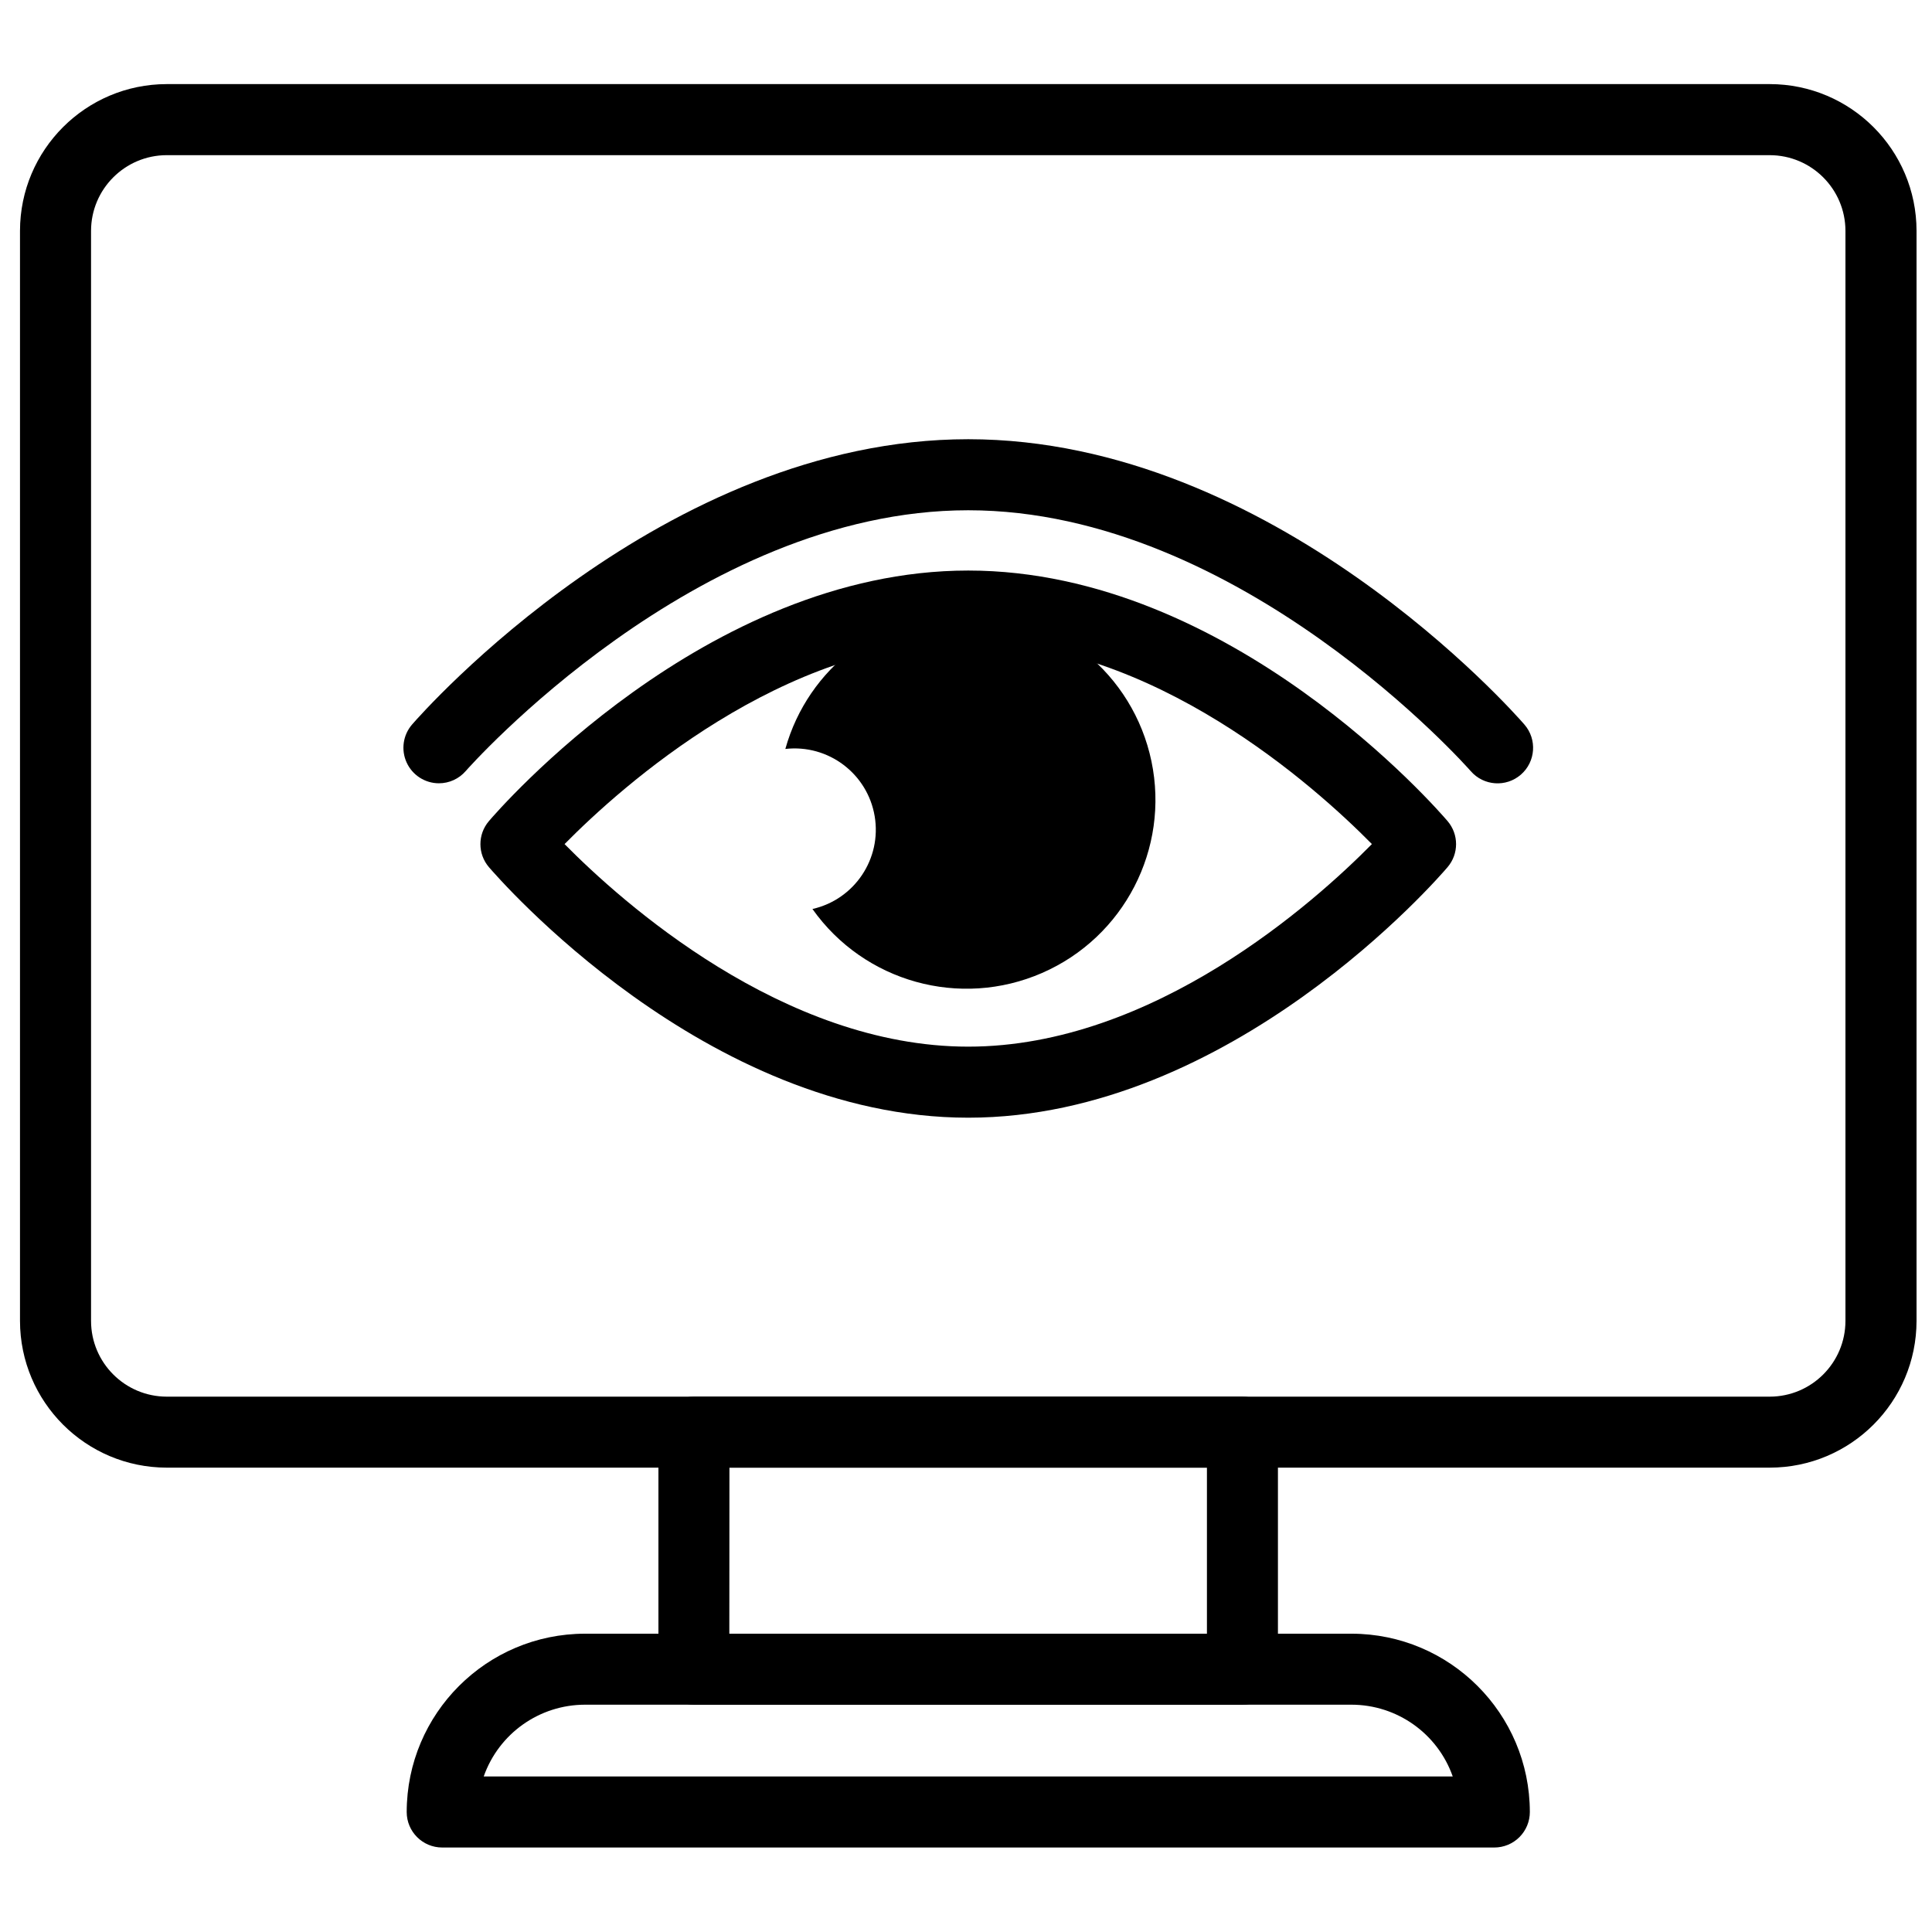
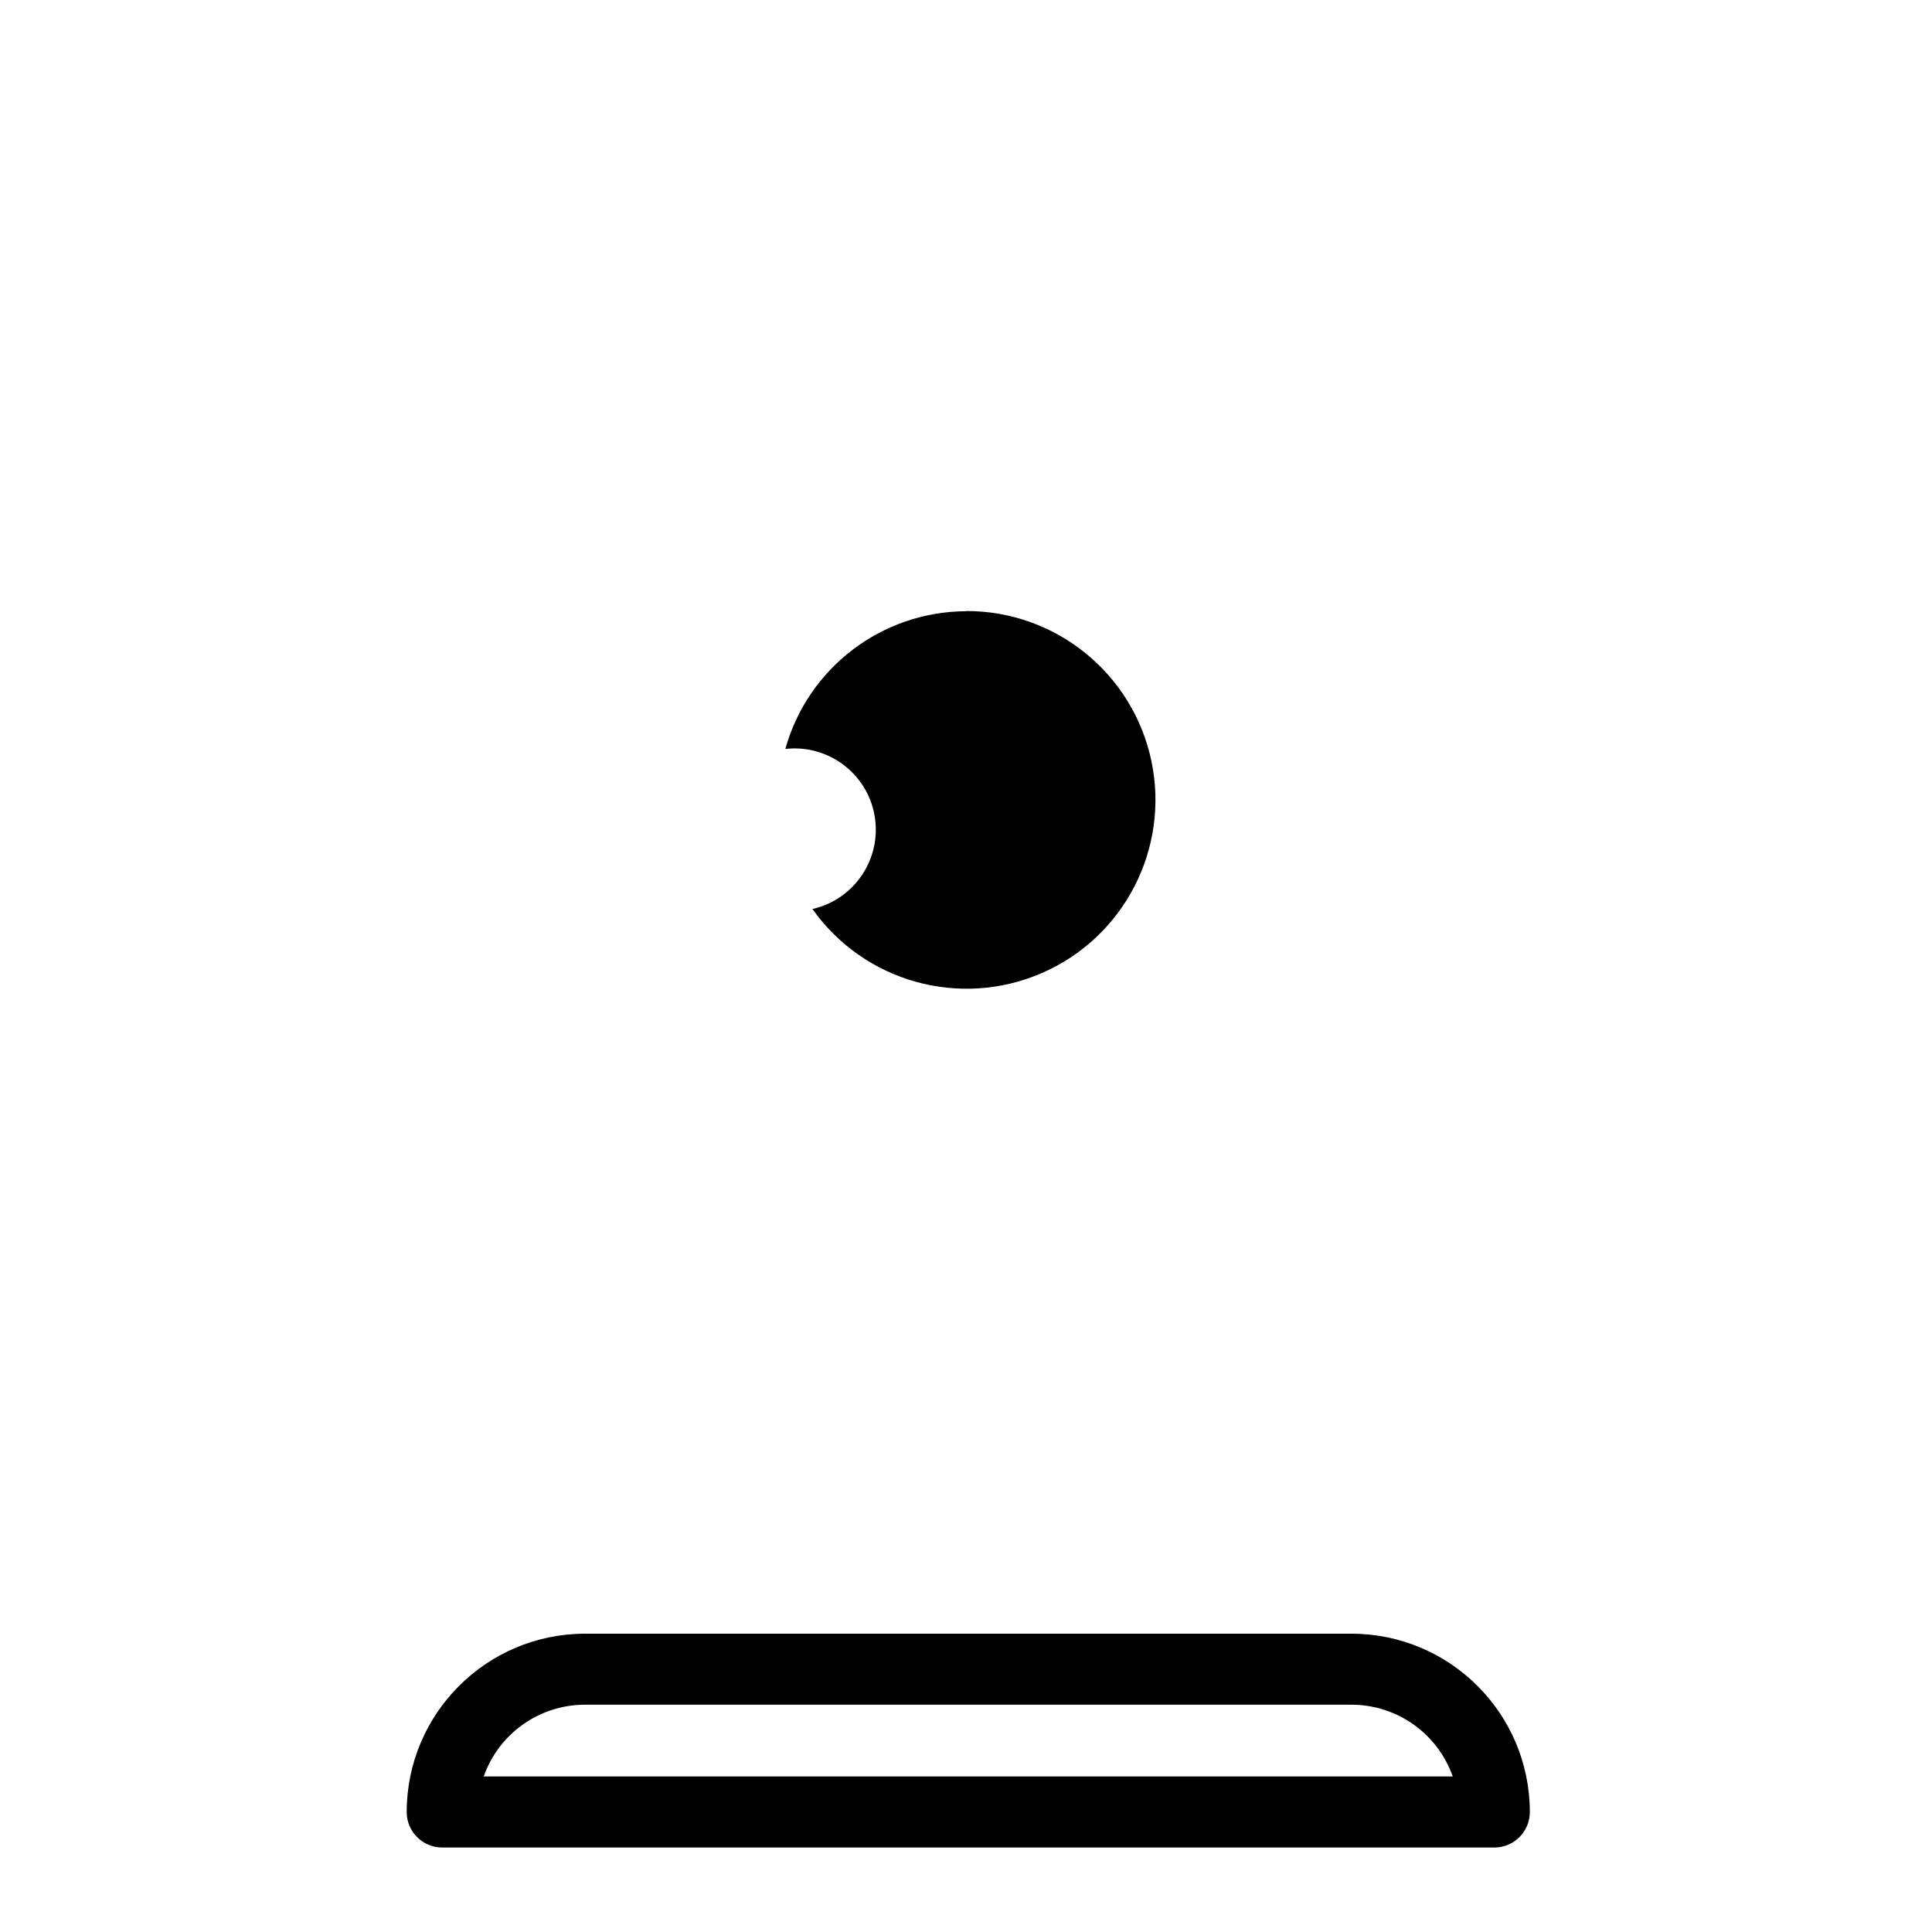
<svg xmlns="http://www.w3.org/2000/svg" width="800px" height="800px" version="1.1" viewBox="144 144 512 512">
  <defs>
    <clipPath id="a">
-       <path d="m149 166h502.9v367h-502.9z" />
-     </clipPath>
+       </clipPath>
  </defs>
  <g clip-path="url(#a)">
-     <path d="m613 532.94h-424.81c-21.469-0.02-38.867-17.418-38.891-38.891v-288.87c0.023-21.469 17.422-38.871 38.891-38.891h424.81c21.473 0.016 38.883 17.414 38.902 38.891v288.87c-0.02 21.477-17.43 38.879-38.902 38.891zm-424.81-347.82c-11.074 0.016-20.047 8.988-20.062 20.062v288.87c0.008 11.078 8.984 20.062 20.062 20.074h424.81c11.074-0.012 20.047-8.988 20.062-20.062v-288.88c-0.016-11.074-8.988-20.047-20.062-20.062z" />
-   </g>
-   <path d="m473.26 595.77h-145.36c-5.195 0-9.41-4.215-9.41-9.41v-62.82c0-5.195 4.215-9.41 9.41-9.41h145.36c5.195 0 9.406 4.215 9.406 9.41v62.82c0 5.195-4.211 9.41-9.406 9.41zm-135.98-18.828h126.57v-43.996h-126.54z" />
+     </g>
  <path d="m540.01 633.61h-278.82c-5.199 0-9.41-4.211-9.41-9.406 0.027-26.09 21.172-47.23 47.258-47.258h203.13c26.086 0.027 47.227 21.168 47.258 47.258 0 2.496-0.996 4.891-2.762 6.656s-4.164 2.754-6.66 2.75zm-267.82-18.828h256.8c-4.008-11.387-14.762-19.008-26.836-19.02h-203.14c-12.07 0.016-22.816 7.637-26.824 19.02z" />
-   <path d="m400.59 440.2c-69.75 0-124.67-63.695-127.03-66.406-2.992-3.512-2.992-8.672 0-12.184 2.312-2.711 57.293-66.41 127.03-66.41 69.738 0 124.73 63.699 127.04 66.41 2.992 3.512 2.992 8.672 0 12.184-2.301 2.711-57.281 66.406-127.04 66.406zm-106.98-72.512c15.027 15.23 57.836 53.684 106.98 53.684 49.148 0 91.945-38.441 106.98-53.684-15.023-15.23-57.832-53.684-106.98-53.684-49.148 0-91.945 38.453-106.97 53.684z" />
-   <path d="m260.31 351.58c-3.684-0.008-7.019-2.16-8.547-5.508-1.531-3.348-0.969-7.281 1.438-10.066 2.672-3.086 66.551-75.609 147.39-75.609s144.71 72.523 147.39 75.609c3.41 3.926 2.992 9.871-0.934 13.281-3.926 3.41-9.871 2.996-13.281-0.93-0.605-0.695-61.023-69.133-133.18-69.133s-132.57 68.426-133.16 69.105c-1.785 2.066-4.387 3.254-7.117 3.25z" />
  <path d="m400.1 305.98c-22.363 0.051-41.965 14.961-47.977 36.5 11.367-1.293 21.762 6.527 23.672 17.805 1.91 11.281-5.332 22.086-16.488 24.609 13.703 19.352 39.105 26.434 60.844 16.957 21.738-9.473 33.844-32.902 28.992-56.117-4.856-23.211-25.328-39.832-49.043-39.805z" />
</svg>